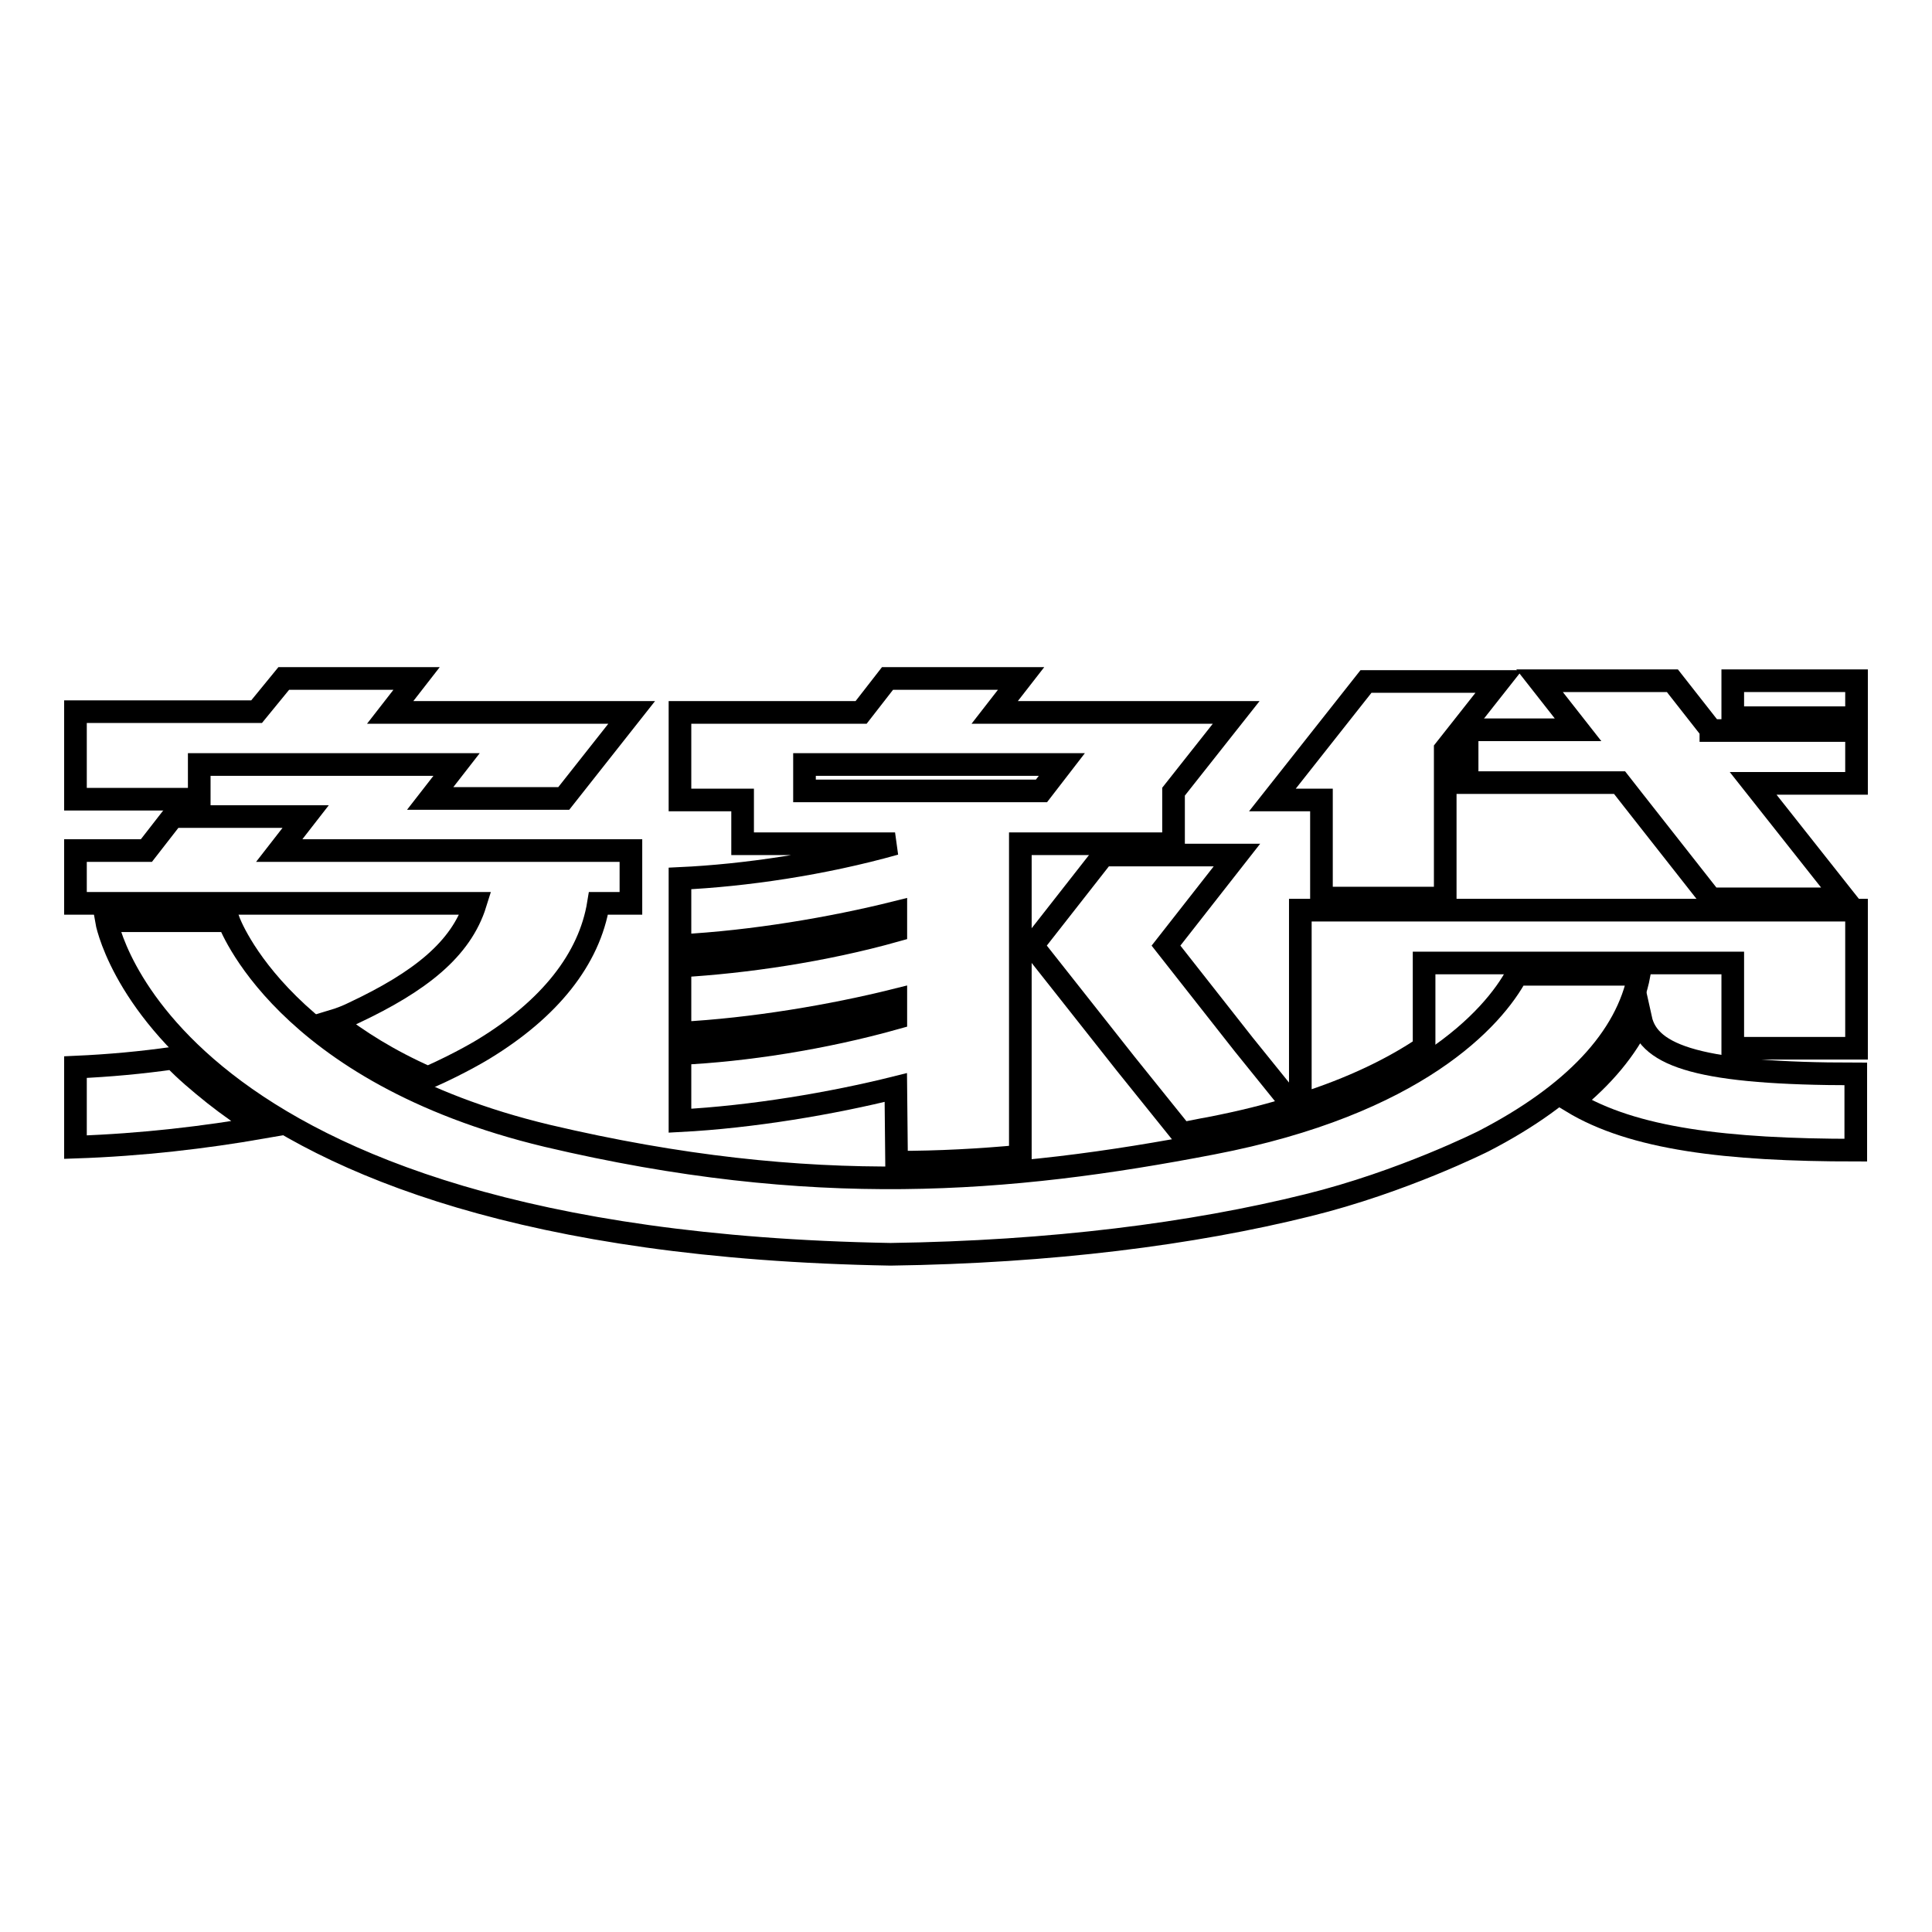
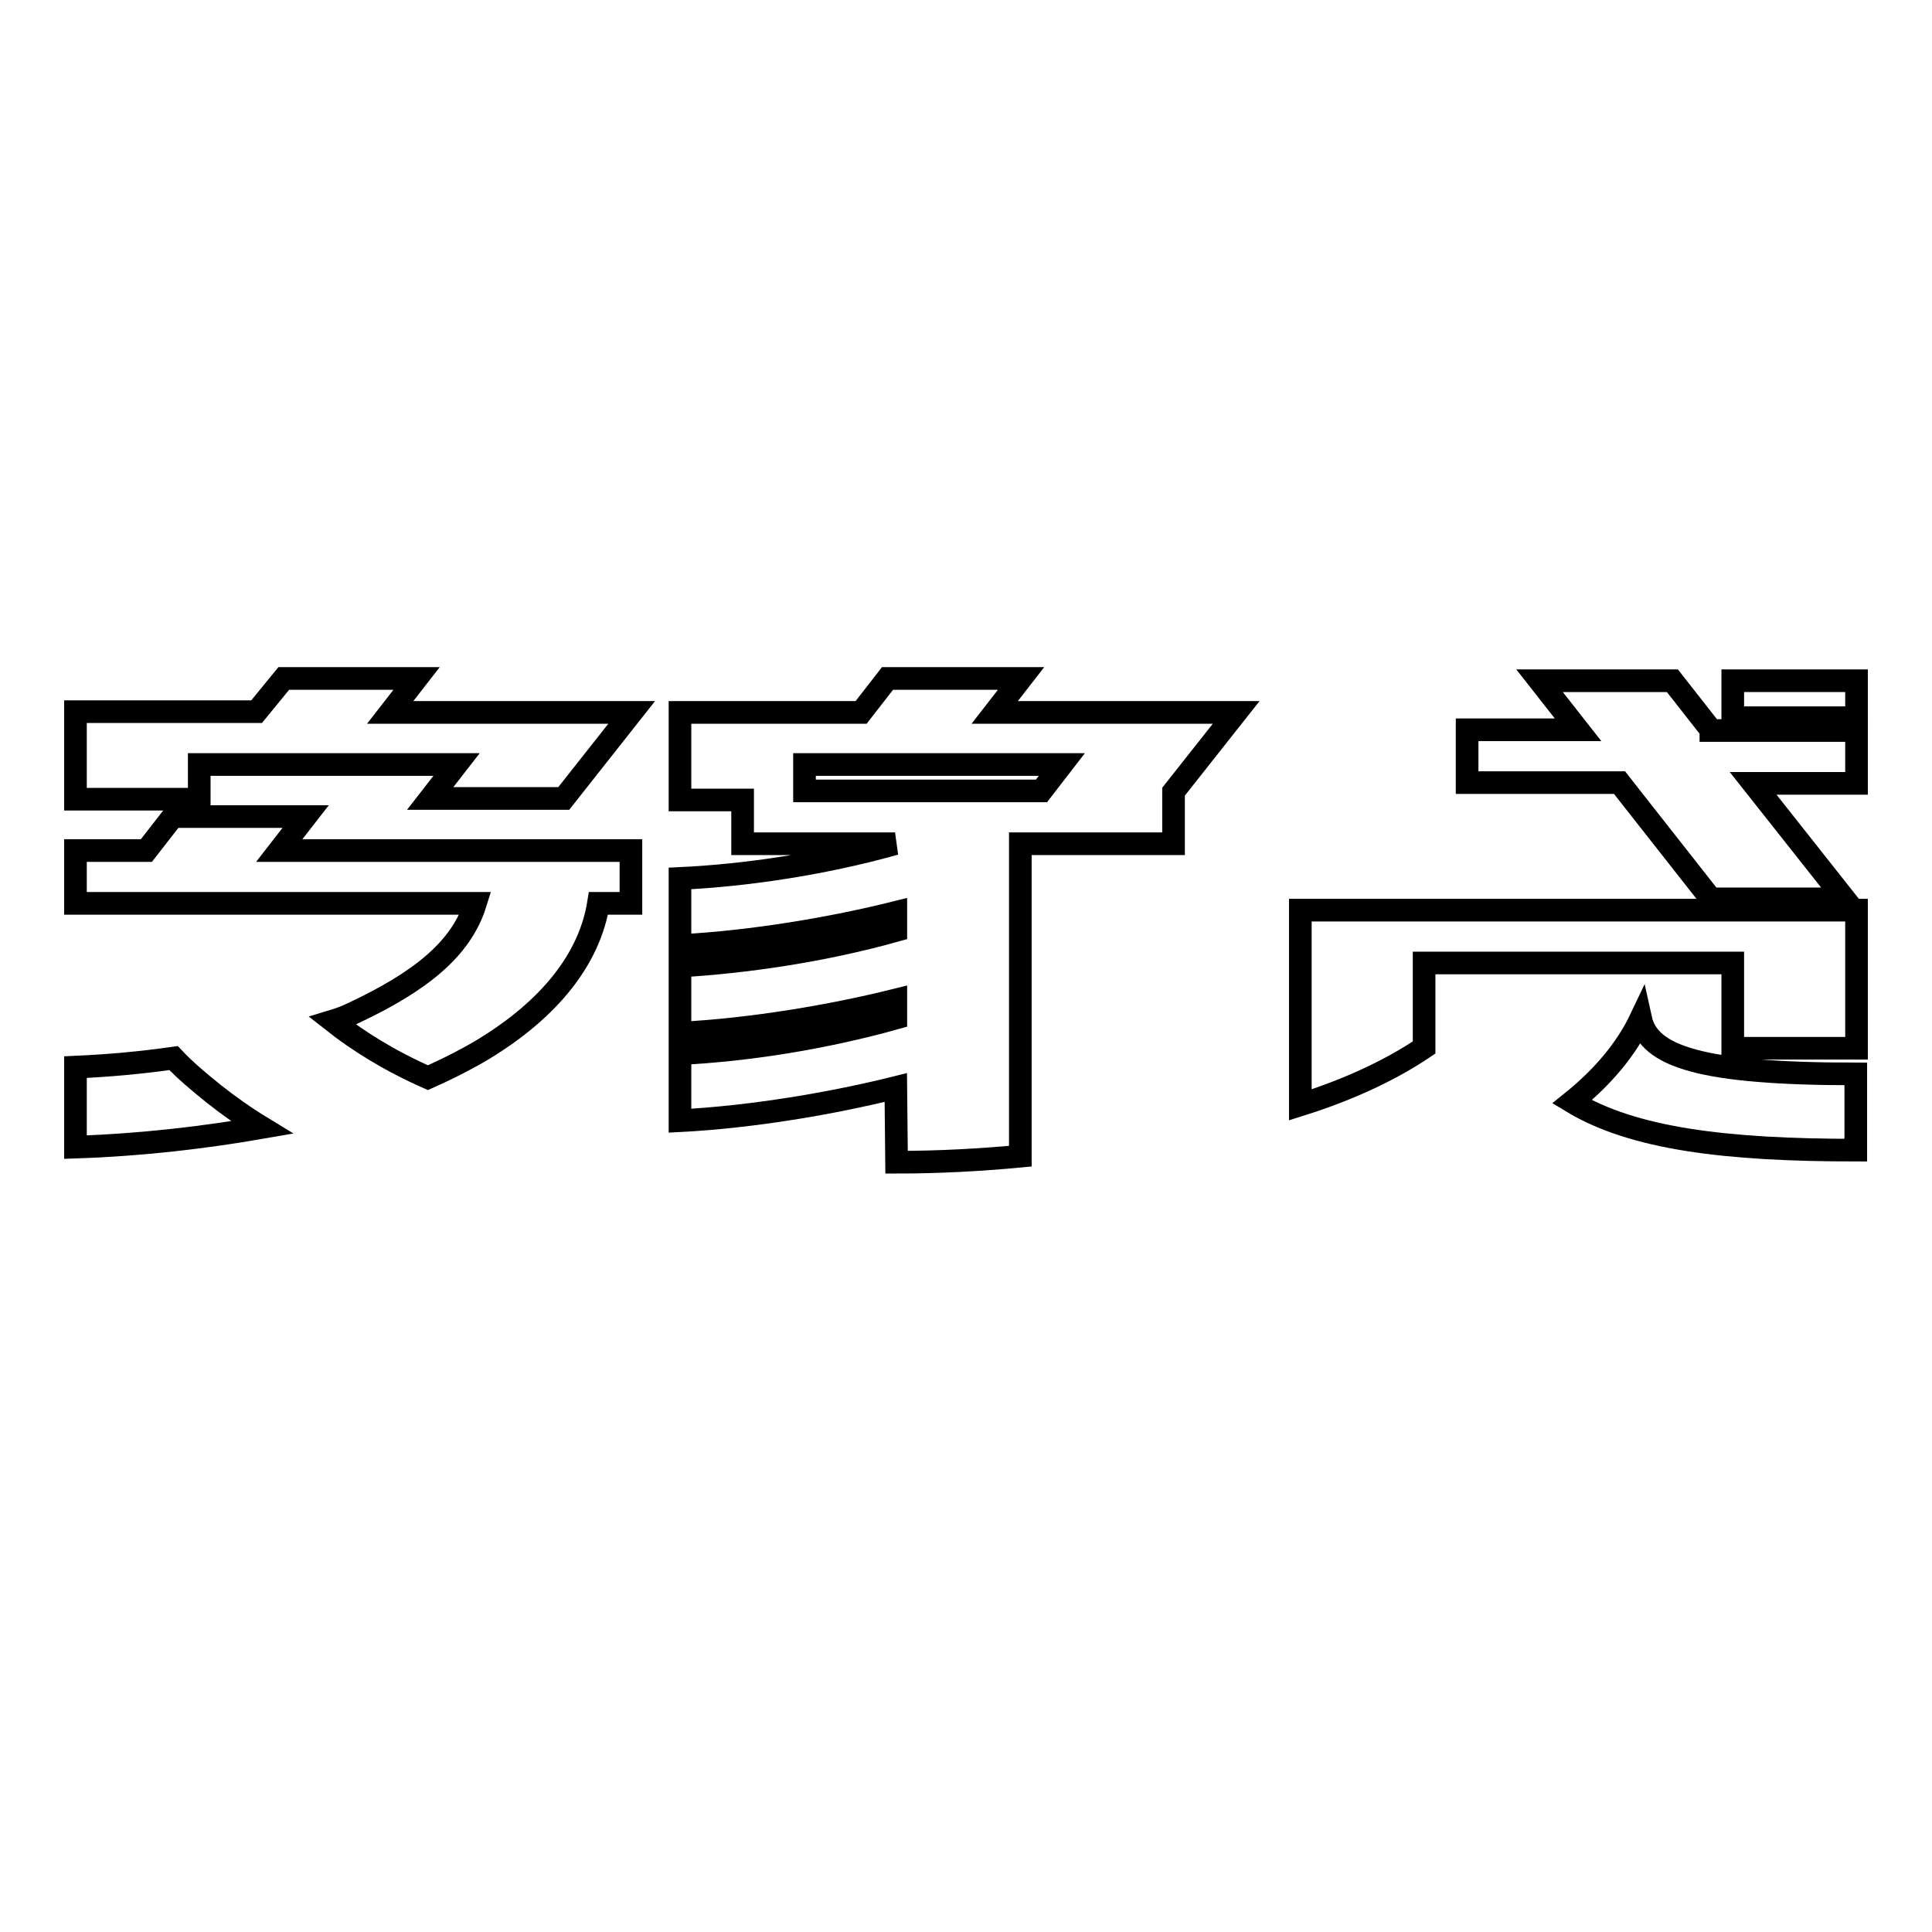
<svg xmlns="http://www.w3.org/2000/svg" version="1.1" x="0px" y="0px" viewBox="0 0 256 256" enable-background="new 0 0 256 256" xml:space="preserve">
  <g>
    <g>
      <path stroke-width="3" fill-opacity="0" stroke="#000000" d="M118.8,154c5.6,0,11.1-0.3,16.4-0.8v-41.4h20.3v-6.9l8.3-10.5h-32l3.5-4.5h-17.7l-3.5,4.5h-24v11.6h8.3v5.8h20.2c-9.6,2.7-19.9,4.2-28.5,4.6v8.9c9.6-0.5,20.2-2.3,28.6-4.4v2.4c-9.6,2.7-20,4.2-28.6,4.7v8.9c9.6-0.5,20.2-2.3,28.6-4.4v2.4c-9.6,2.7-20,4.3-28.6,4.7v8.9c9.6-0.5,20.2-2.3,28.6-4.4L118.8,154L118.8,154z M106.6,104.8v-3.5h34.1l-2.7,3.5H106.6z" />
      <path stroke-width="3" fill-opacity="0" stroke="#000000" d="M26.4,101.3h34.1l-3.5,4.5h17.7l9-11.4h-32l3.5-4.5H37.6L34,94.3H10v11.6h16.4V101.3z" />
-       <path stroke-width="3" fill-opacity="0" stroke="#000000" d="M146.2,113.3l-9.4,12l12.4,15.7l7.4,9.2c1.2-0.2,2.5-0.5,3.7-0.7c4.1-0.8,7.8-1.7,11.2-2.8l-6.7-8.3l-10.3-13.1l0,0l9.4-12L146.2,113.3L146.2,113.3z" />
      <path stroke-width="3" fill-opacity="0" stroke="#000000" d="M229.6,90.2H246v4.9h-16.4V90.2L229.6,90.2z" />
-       <path stroke-width="3" fill-opacity="0" stroke="#000000" d="M175.1,119h16.4V99.3l7.1-9H181l-12.4,15.7h6.5L175.1,119L175.1,119z" />
      <path stroke-width="3" fill-opacity="0" stroke="#000000" d="M172.3,146.4c7-2.2,12.4-4.9,16.4-7.6v-11.2h40.9v11.3H246v-18.3h-73.7V146.4z" />
      <path stroke-width="3" fill-opacity="0" stroke="#000000" d="M226.7,96.7l-5.1-6.5H204l5.1,6.5h-14.7v7h20.2l1.8,2.3l10.3,13.1h17.7l-12.1-15.3H246v-7H226.7z" />
      <path stroke-width="3" fill-opacity="0" stroke="#000000" d="M217.4,135c-1.9,4-5,7.7-9.1,11c8.1,4.9,20.4,6.4,37.6,6.4v-10.1C225.4,142.3,218.5,140,217.4,135z" />
      <path stroke-width="3" fill-opacity="0" stroke="#000000" d="M46.9,134.2c-0.8,0.4-1.8,0.8-2.8,1.1c3.3,2.6,7.4,5.2,12.6,7.5c4.5-2,7.4-3.8,7.4-3.8c8.7-5.3,14-11.9,15.2-19.3h4.3v-7H37l3.5-4.5H22.9l-3.5,4.5H10v7h53C61.1,125.8,55.6,130.1,46.9,134.2z" />
-       <path stroke-width="3" fill-opacity="0" stroke="#000000" d="M217.2,129.1h-16.2c-3.1,5.8-13.3,17.2-40.4,22.4c-27,5.2-52.9,7.3-88.1-1C37.4,142.1,30.3,122,30.3,122H14.1c0,0,7.2,42.5,103.9,44.2c21.3-0.3,40-2.7,55.3-6.5c12.6-3.1,23.3-8.5,23.3-8.5C208.4,145.1,215.6,137.6,217.2,129.1z" />
      <path stroke-width="3" fill-opacity="0" stroke="#000000" d="M23,140.2c-4.2,0.6-8.5,1-13,1.2V152c8.9-0.3,17.2-1.3,24.7-2.6c-2.3-1.4-4.4-2.9-6.3-4.4C26.4,143.4,24.5,141.8,23,140.2z" />
    </g>
  </g>
</svg>